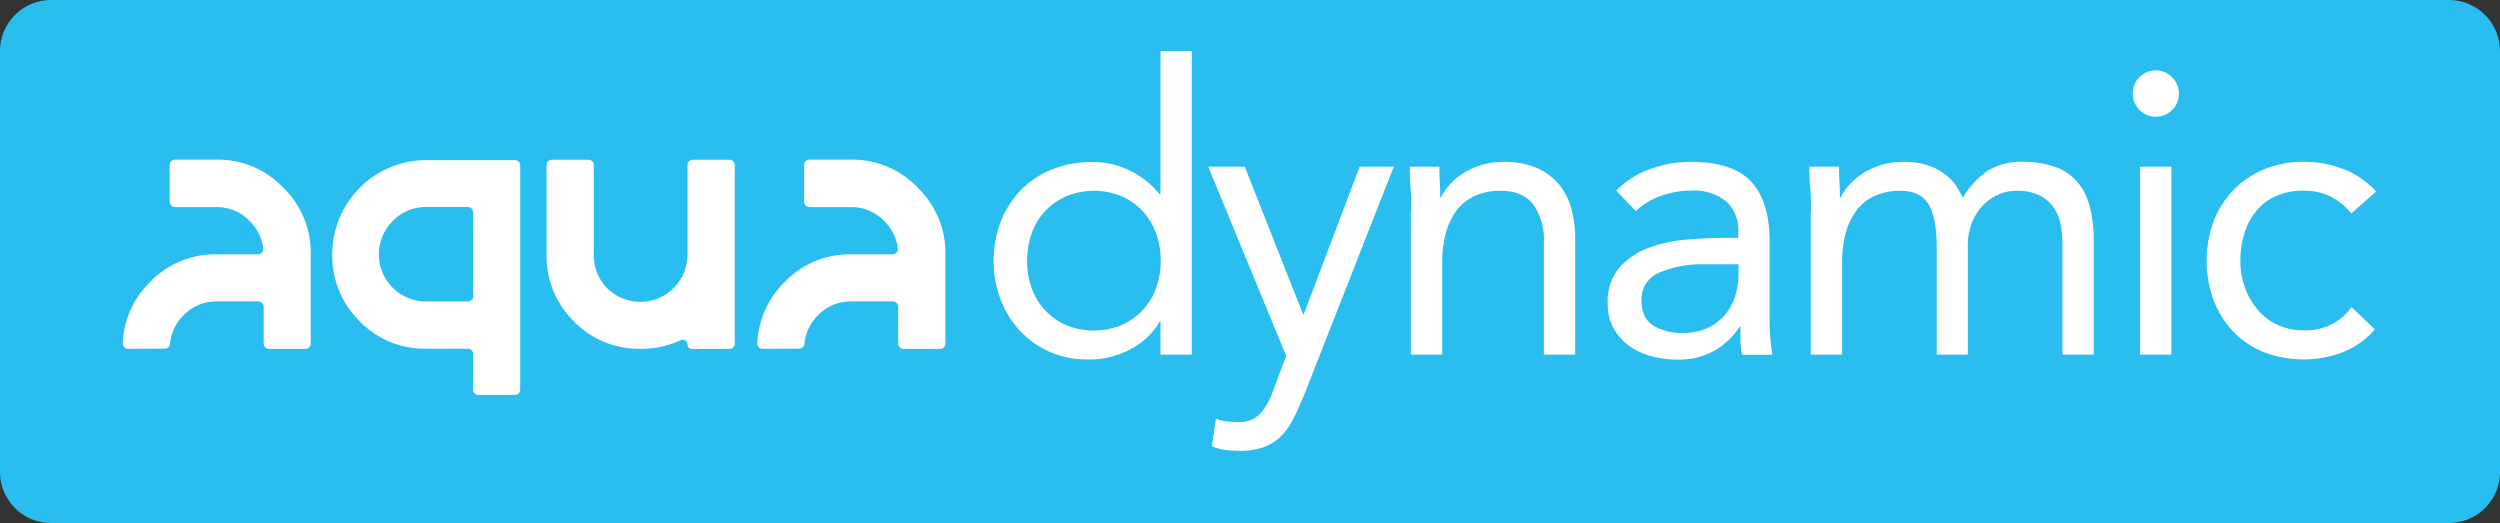
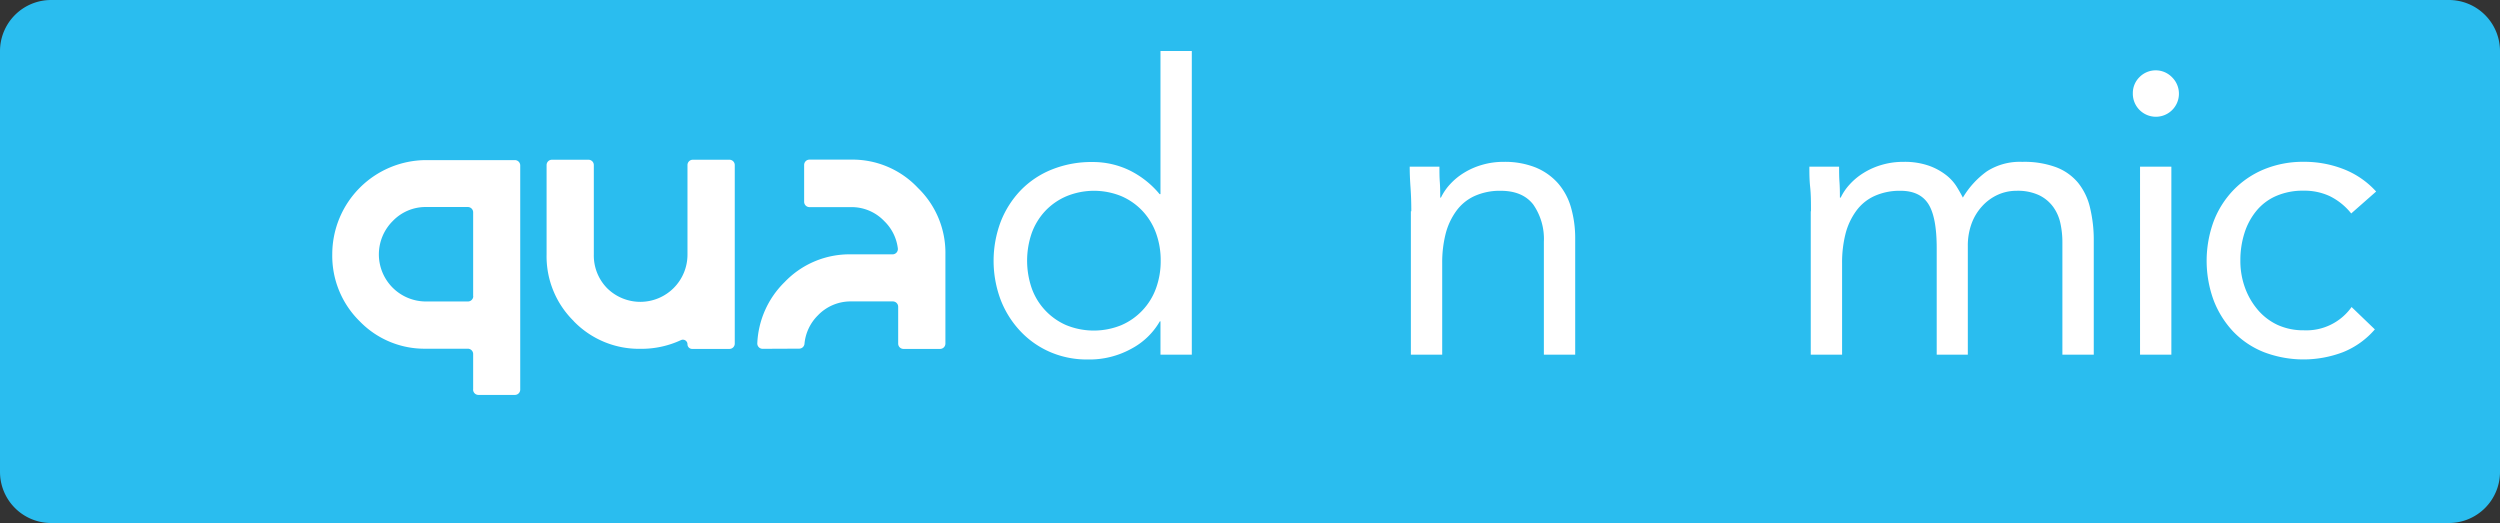
<svg xmlns="http://www.w3.org/2000/svg" id="Calque_3" data-name="Calque 3" width="468.45" height="98" viewBox="0 0 468.45 98">
  <rect x="0" y="0" width="468.45" height="98" fill="#333333" stroke="none" />
  <defs>
    <style>.cls-1{fill:#2abdef;}.cls-2{fill:#fff;}</style>
  </defs>
  <title>aquadynamic-100</title>
  <path class="cls-1" d="M459.88,99H10.58A9.58,9.58,0,0,1,1,89.42V10.58A9.58,9.58,0,0,1,10.58,1h449.3a9.58,9.58,0,0,1,9.57,9.58V89.42A9.58,9.58,0,0,1,459.88,99Z" transform="translate(-1 -1)" />
-   <path class="cls-2" d="M25,66.36a1,1,0,0,1-1-1,17,17,0,0,1,5.13-11.52,16.78,16.78,0,0,1,12.44-5.18h7.76a1,1,0,0,0,1-1.1,8.56,8.56,0,0,0-2.55-5.13,8.44,8.44,0,0,0-6.19-2.62H33.8a1,1,0,0,1-1-1v-6.9a1,1,0,0,1,1-1h7.82a16.82,16.82,0,0,1,12.45,5.25,16.86,16.86,0,0,1,5.15,12.45V65.38a1,1,0,0,1-1,1H51.4a1,1,0,0,1-1-1v-6.9a1,1,0,0,0-1-1H41.62a8.49,8.49,0,0,0-6.25,2.62,8.61,8.61,0,0,0-2.51,5.37,1,1,0,0,1-1,.86Z" transform="translate(-1 -1)" />
  <path class="cls-2" d="M89.66,56.52V40.79a1,1,0,0,0-1-1H80.86a8.53,8.53,0,0,0-6.26,2.62,8.82,8.82,0,0,0,6.26,15.08h7.82a1,1,0,0,0,1-1Zm0,17.41V67.34a1,1,0,0,0-1-1H80.86a16.88,16.88,0,0,1-12.44-5.12,17.18,17.18,0,0,1-5.16-12.58A17.65,17.65,0,0,1,80.86,31H97.48a1,1,0,0,1,1,1v42a1,1,0,0,1-1,1H90.65a1,1,0,0,1-1-1Z" transform="translate(-1 -1)" />
  <path class="cls-2" d="M108.51,61.17a17,17,0,0,1-5.09-12.51V31.93a1,1,0,0,1,1-1h6.85a1,1,0,0,1,1,1V48.66A8.75,8.75,0,0,0,114.76,55a8.84,8.84,0,0,0,15.06-6.29V31.93a1,1,0,0,1,1-1h6.86a1,1,0,0,1,1,1V65.38a1,1,0,0,1-1,1h-7a.87.87,0,0,1-.86-.87h0a.86.86,0,0,0-1.22-.78A17.54,17.54,0,0,1,121,66.36a17,17,0,0,1-12.51-5.19Z" transform="translate(-1 -1)" />
  <path class="cls-2" d="M143.9,66.36a1,1,0,0,1-1-1,17.09,17.09,0,0,1,5.14-11.52,16.78,16.78,0,0,1,12.44-5.18h7.76a1,1,0,0,0,1-1.1,8.56,8.56,0,0,0-2.55-5.13,8.44,8.44,0,0,0-6.19-2.62h-7.82a1,1,0,0,1-1-1v-6.9a1,1,0,0,1,1-1h7.82A16.82,16.82,0,0,1,173,36.21a16.9,16.9,0,0,1,5.15,12.45V65.38a1,1,0,0,1-1,1h-6.85a1,1,0,0,1-1-1v-6.9a1,1,0,0,0-1-1H160.5a8.49,8.49,0,0,0-6.25,2.62,8.61,8.61,0,0,0-2.51,5.37,1,1,0,0,1-1,.86Z" transform="translate(-1 -1)" />
  <path class="cls-2" d="M218.49,49.85a14.86,14.86,0,0,0-.87-5.16,12.13,12.13,0,0,0-2.52-4.14,11.93,11.93,0,0,0-3.95-2.78,13.54,13.54,0,0,0-10.31,0,11.87,11.87,0,0,0-4,2.78,12.13,12.13,0,0,0-2.52,4.14,15.88,15.88,0,0,0,0,10.31,11.89,11.89,0,0,0,6.48,6.93,13.66,13.66,0,0,0,10.31,0A11.92,11.92,0,0,0,217.62,55a14.85,14.85,0,0,0,.87-5.15Zm0,11.36h-.16a13.34,13.34,0,0,1-5.23,5.08,16.27,16.27,0,0,1-8.31,2.07A17.33,17.33,0,0,1,197.86,67a16.8,16.8,0,0,1-5.6-3.88,18.06,18.06,0,0,1-3.73-5.87,20.82,20.82,0,0,1,0-14.75,17.91,17.91,0,0,1,3.76-5.87,16.83,16.83,0,0,1,5.84-3.88,19.84,19.84,0,0,1,7.56-1.39,15.75,15.75,0,0,1,7,1.58,17.16,17.16,0,0,1,5.6,4.44h.16V10.56h5.87v56.9h-5.87V61.21Z" transform="translate(-1 -1)" />
-   <path class="cls-2" d="M245.13,75.51c-.6,1.51-1.22,2.87-1.85,4.1A12.23,12.23,0,0,1,241,82.77a9.11,9.11,0,0,1-3.17,2,12.55,12.55,0,0,1-4.47.71,24.72,24.72,0,0,1-2.67-.15,7.59,7.59,0,0,1-2.6-.75l.75-5.12a7.14,7.14,0,0,0,1.88.49,21.35,21.35,0,0,0,2.26.11,5.25,5.25,0,0,0,4.22-1.58,13.86,13.86,0,0,0,2.33-4.21L242,67.68l-14.6-35.45h6.84l10.92,27.63h.15l10.46-27.63h6.4l-17,43.28Z" transform="translate(-1 -1)" />
  <path class="cls-2" d="M265.45,40.59c0-1.61-.05-3.11-.15-4.52s-.15-2.68-.15-3.84h5.57c0,1,0,1.91.07,2.86s.08,1.94.08,2.94H271a10.3,10.3,0,0,1,1.69-2.48,12,12,0,0,1,2.6-2.15,13.41,13.41,0,0,1,3.39-1.5,13.93,13.93,0,0,1,4.06-.57,15.48,15.48,0,0,1,6,1.05,11.37,11.37,0,0,1,4.18,2.94,11.82,11.82,0,0,1,2.45,4.55,20.77,20.77,0,0,1,.79,5.84V67.46h-5.87V46.31a11.28,11.28,0,0,0-2-7q-2-2.56-6.1-2.56a11.5,11.5,0,0,0-4.93,1,8.67,8.67,0,0,0-3.38,2.78,12.62,12.62,0,0,0-2,4.29,21.91,21.91,0,0,0-.64,5.5V67.46h-5.87V40.59Z" transform="translate(-1 -1)" />
-   <path class="cls-2" d="M320.84,50.52a21.08,21.08,0,0,0-8.95,1.58,5.38,5.38,0,0,0-3.31,5.2c0,2.21.74,3.77,2.22,4.7a10.2,10.2,0,0,0,5.53,1.39,11,11,0,0,0,4.48-.86,9.45,9.45,0,0,0,3.2-2.3A9.88,9.88,0,0,0,326,56.88a14,14,0,0,0,.76-4.1V50.52Zm-17-13.77a16.49,16.49,0,0,1,6.43-4.1,22.5,22.5,0,0,1,7.56-1.32q7.83,0,11.29,3.69t3.47,11.21V61.36a30.41,30.41,0,0,0,.15,3.12c.1,1.08.22,2.07.37,3h-5.64a12.09,12.09,0,0,1-.34-2.67c0-1,0-1.85,0-2.6h-.15a13.78,13.78,0,0,1-4.63,4.44,13.36,13.36,0,0,1-7,1.73,18.45,18.45,0,0,1-5.08-.68,12.64,12.64,0,0,1-4.14-2,9.8,9.8,0,0,1-2.82-3.28,9.36,9.36,0,0,1-1.06-4.51,9.84,9.84,0,0,1,2.26-6.85,13.7,13.7,0,0,1,5.61-3.69,27.63,27.63,0,0,1,7.22-1.5q3.89-.3,7.12-.3h2.26V44.5a7.18,7.18,0,0,0-2.3-5.79,9.61,9.61,0,0,0-6.44-2,17.1,17.1,0,0,0-5.6.94,13.51,13.51,0,0,0-4.86,2.9l-3.68-3.84Z" transform="translate(-1 -1)" />
  <path class="cls-2" d="M340.34,40.59c0-1.61,0-3.11-.15-4.52s-.15-2.68-.15-3.84h5.57c0,1,0,1.91.07,2.86s.08,1.94.08,2.94h.15a10,10,0,0,1,1.69-2.48,12,12,0,0,1,2.6-2.15,13.5,13.5,0,0,1,3.38-1.5,14,14,0,0,1,4.07-.57,13.71,13.71,0,0,1,4.78.72,11.51,11.51,0,0,1,3.2,1.73,8.41,8.41,0,0,1,2,2.18q.72,1.17,1.17,2.07a16.26,16.26,0,0,1,4.51-4.93,11.43,11.43,0,0,1,6.63-1.77,17.14,17.14,0,0,1,6.32,1,9.91,9.91,0,0,1,4.14,2.93A11.64,11.64,0,0,1,392.65,40a25.67,25.67,0,0,1,.68,6.13V67.46h-5.88V46.38a16.59,16.59,0,0,0-.37-3.53,8.15,8.15,0,0,0-1.36-3.09,7.09,7.09,0,0,0-2.63-2.18,9.44,9.44,0,0,0-4.22-.83,8.44,8.44,0,0,0-3.53.75,9,9,0,0,0-2.9,2.11,9.86,9.86,0,0,0-2,3.27,12.05,12.05,0,0,0-.71,4.26V67.46H363.9V47.51q0-5.86-1.58-8.31t-5.2-2.45a11.5,11.5,0,0,0-4.93,1,8.67,8.67,0,0,0-3.38,2.78,12.62,12.62,0,0,0-2,4.29,21.91,21.91,0,0,0-.64,5.5V67.46h-5.87V40.59Z" transform="translate(-1 -1)" />
  <path class="cls-2" d="M402,32.23h5.87V67.46H402V32.23Zm-1.35-13.77a4.17,4.17,0,0,1,1.24-3,4.26,4.26,0,0,1,6.09,0,4.32,4.32,0,1,1-7.33,3Z" transform="translate(-1 -1)" />
  <path class="cls-2" d="M441.57,41a11.76,11.76,0,0,0-4.07-3.27,11.21,11.21,0,0,0-4.81-1,12.53,12.53,0,0,0-5.2,1,9.89,9.89,0,0,0-3.72,2.82,12.41,12.41,0,0,0-2.22,4.18,16.73,16.73,0,0,0-.75,5.08,14.65,14.65,0,0,0,.86,5.08,13.44,13.44,0,0,0,2.41,4.17,10.9,10.9,0,0,0,3.72,2.83,11.6,11.6,0,0,0,4.9,1,10.38,10.38,0,0,0,8.95-4.36L446,62.72A15.46,15.46,0,0,1,440,67a20.82,20.82,0,0,1-14.75,0,16.27,16.27,0,0,1-5.76-3.84,17.84,17.84,0,0,1-3.69-5.87,21.49,21.49,0,0,1,0-14.83,17.36,17.36,0,0,1,3.73-5.87,16.93,16.93,0,0,1,5.75-3.88,19.16,19.16,0,0,1,7.42-1.39,20.22,20.22,0,0,1,7.41,1.36,16.09,16.09,0,0,1,6.13,4.21L441.57,41Z" transform="translate(-1 -1)" />
</svg>